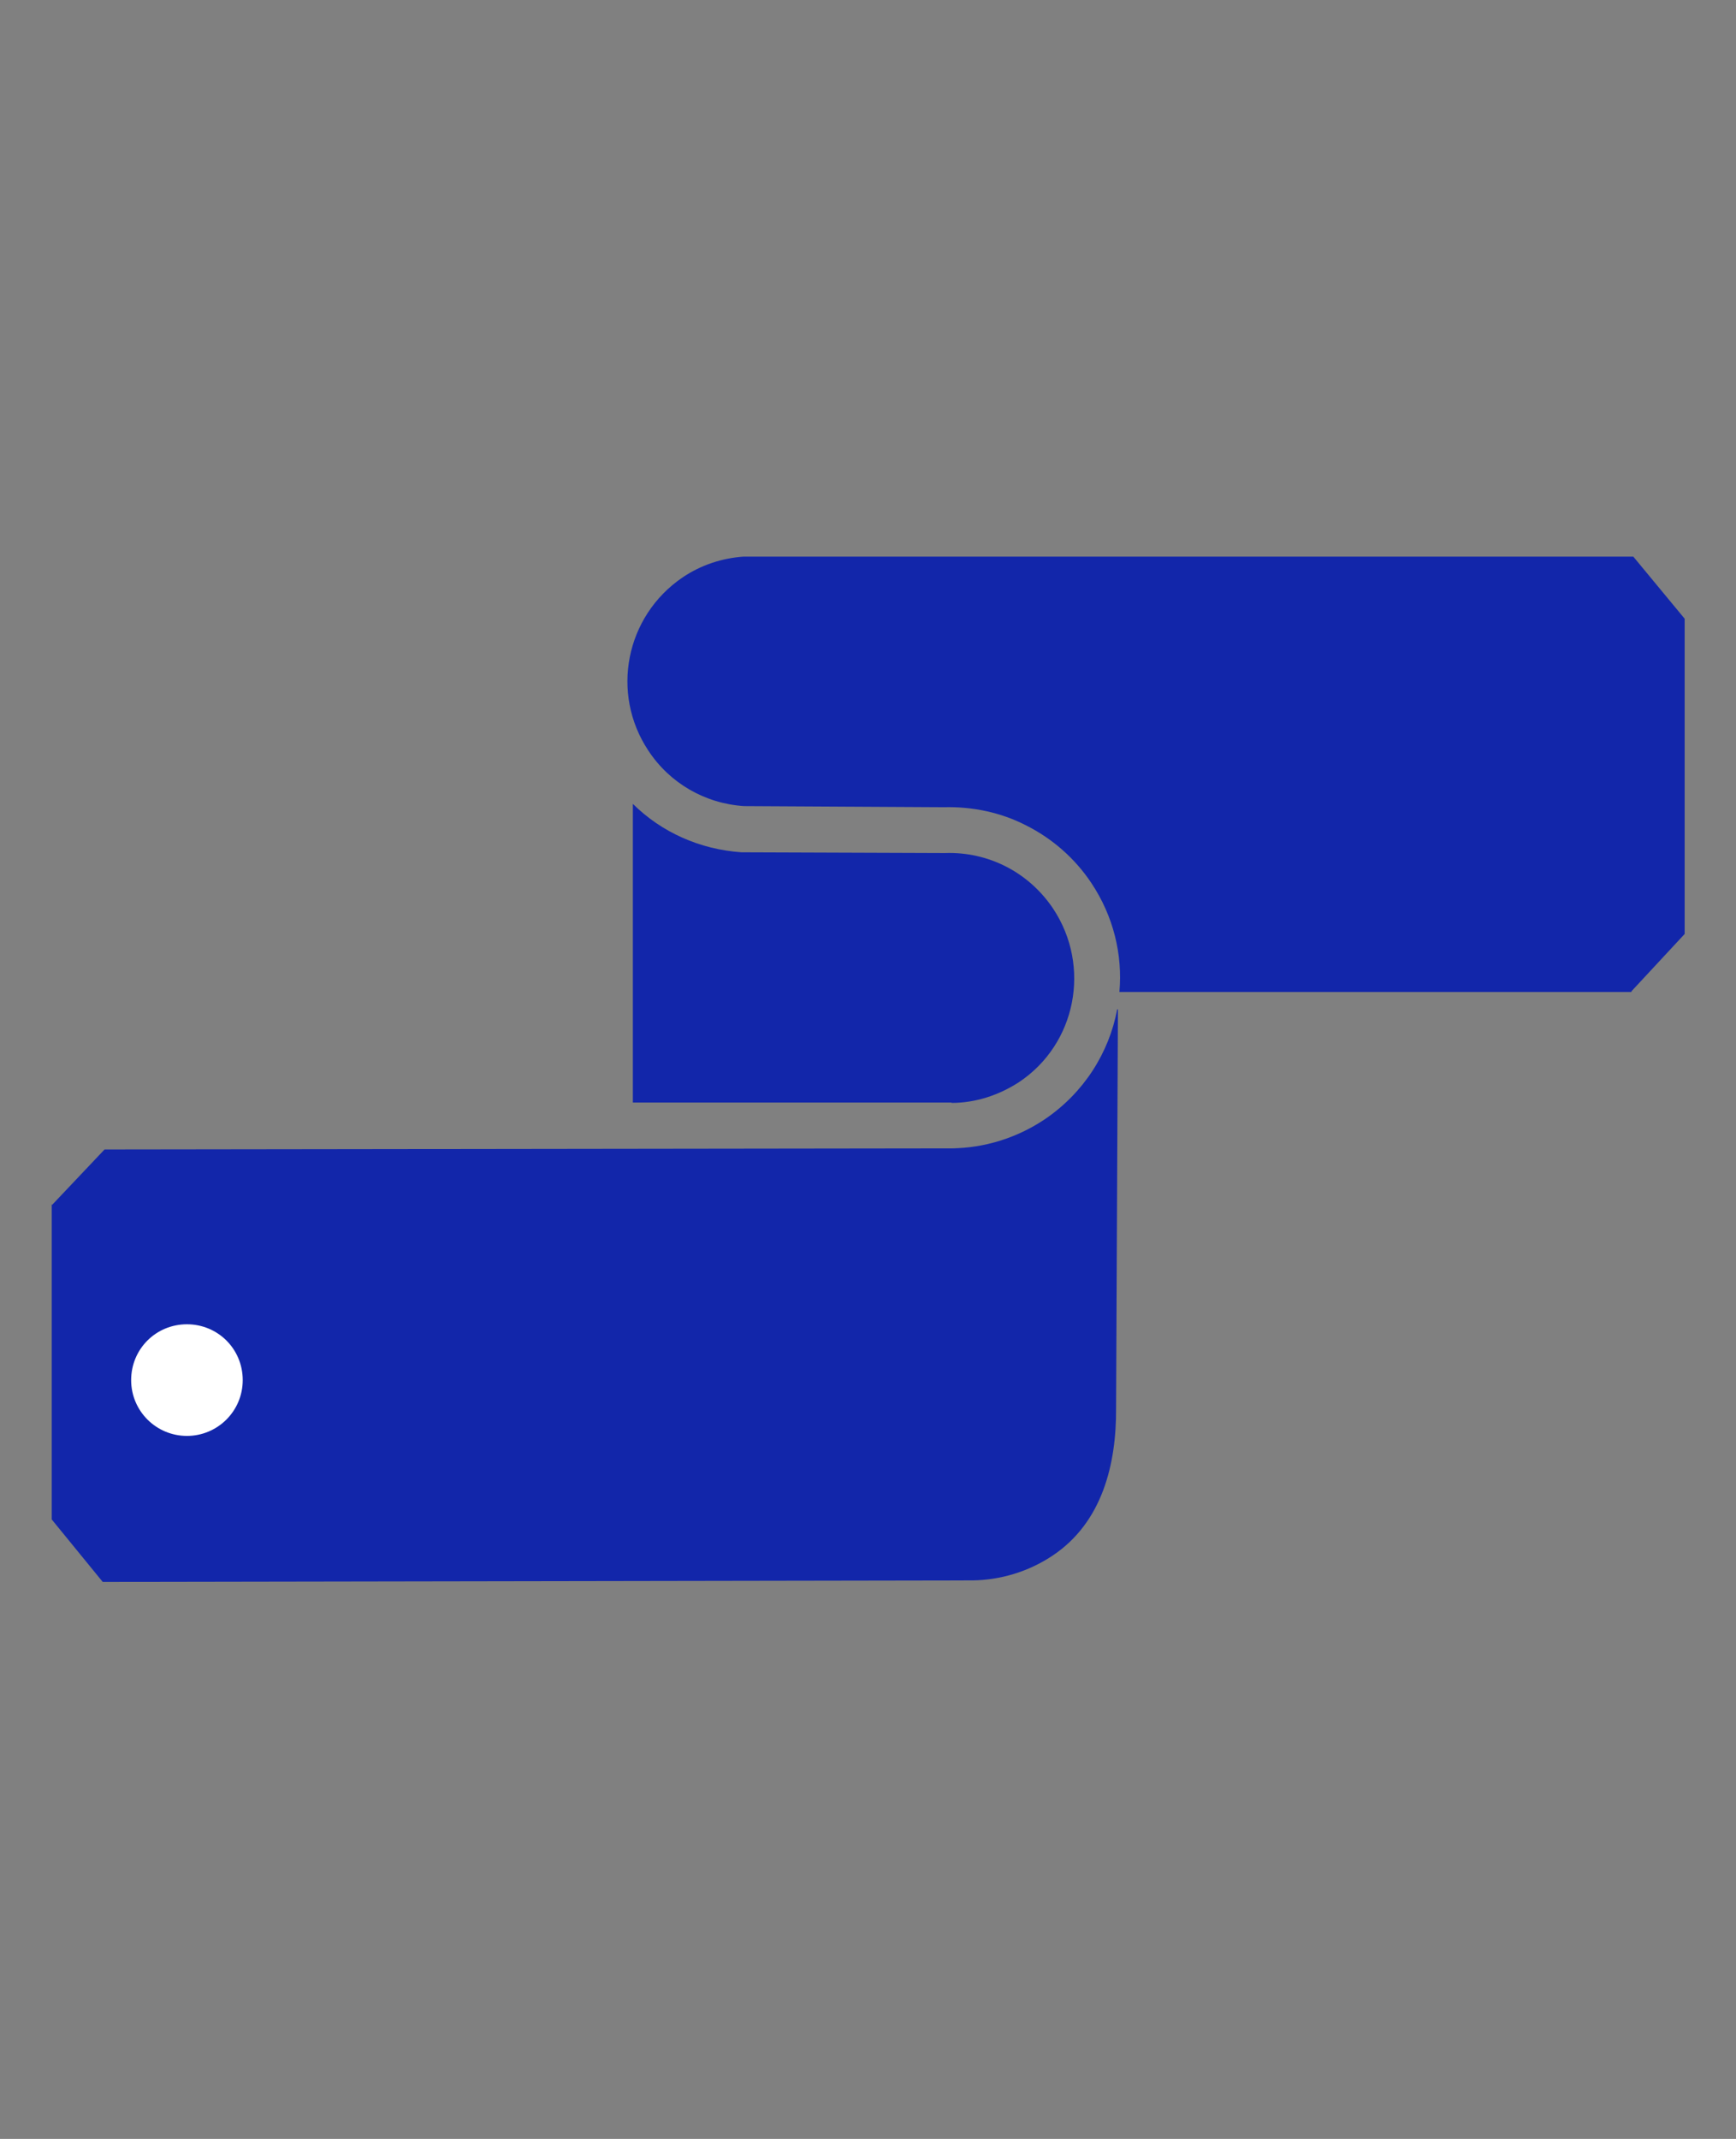
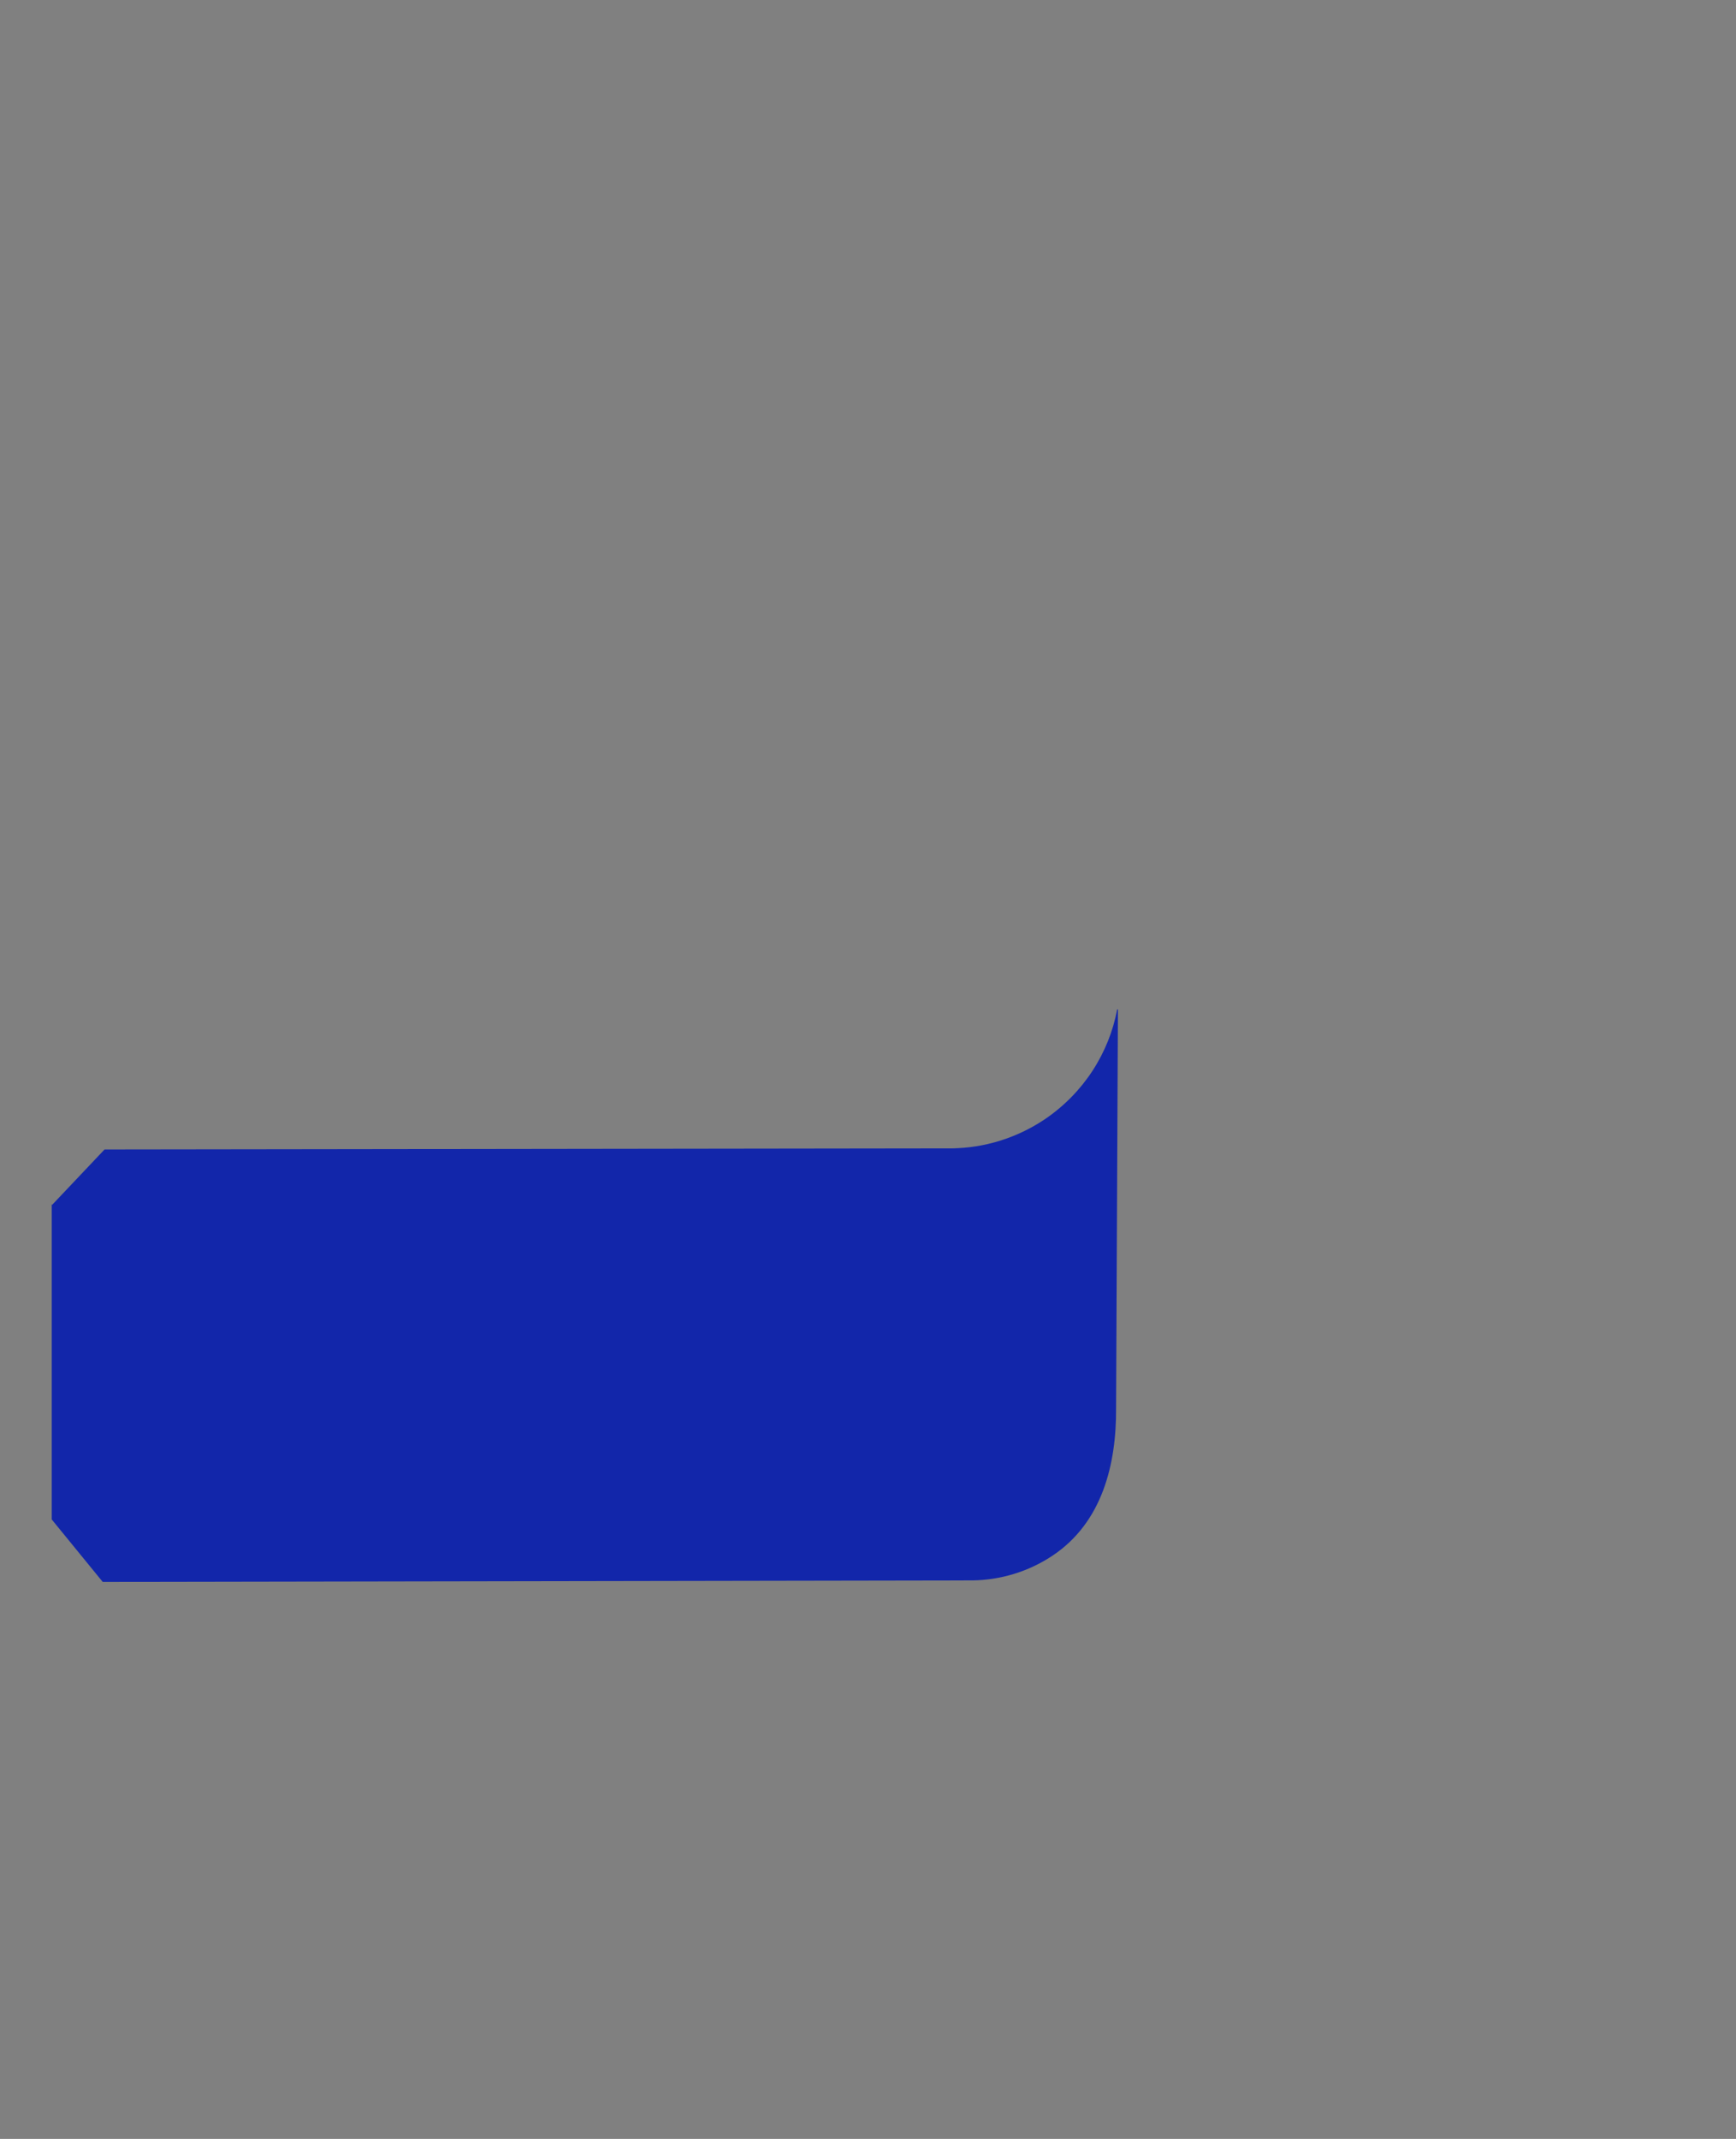
<svg xmlns="http://www.w3.org/2000/svg" viewBox="0 0 469.9 578.7" version="1.1" id="Calque_2">
  <rect x="0" y="0" width="469.9" height="578.7" fill="#808080" stroke="none" />
  <defs>
    <style>
      .st0 {
        fill: #1226aa;
      }

      .st1 {
        fill: #fff;
      }

      .st2 {
        display: none;
        fill: none;
        stroke: #000;
        stroke-miterlimit: 10;
        stroke-width: 10px;
      }
    </style>
  </defs>
  <g>
-     <path d="M257.6,298.4c6.5,0,12.8-2.1,18.2-5.6,15.5-10.3,19.6-31.3,9.3-46.9-6.6-9.9-17.6-15.5-29.3-15.1h-.2l-54.5-.2h-.4c-11.3-.8-21.6-5.4-29.4-13.1v80.8h86.2,0Z" class="st0" />
-     <path d="M441.6,268.4h-138.6c.9-10.1-1.6-20.5-7.6-29.5-4.4-6.6-10.5-12-17.7-15.6-6.8-3.5-14.5-5.1-22.2-4.9l-54.1-.3c-10.6-.7-20.1-6.2-25.9-15-10.3-15.5-6.2-36.4,9.3-46.9,4.9-3.3,10.6-5.2,16.5-5.6h240.8l13.9,16.8v85.3l-14.4,15.5v.2Z" class="st0" />
    <path d="M14.1,326l14.2-15,229.3-.3h0c8.9-.1,17.6-2.8,25.1-7.8,10.7-7.2,17.5-18.1,19.7-29.8h.2l-.5,107.9c.1,15.1-3.7,30.9-17.2,39.9-6.6,4.4-14.2,6.6-21.7,6.7l-235.4.4-13.8-16.9v-85.3" class="st0" />
-     <path d="M35.5,373.4c0-8.4,6.7-15.1,15.1-15.1s15.1,6.7,15.1,15.1-6.8,15.1-15.1,15.1-15.1-6.7-15.1-15.1Z" class="st1" />
  </g>
-   <rect height="452.4" width="452.4" y="63.3" x="9.3" class="st2" />
</svg>